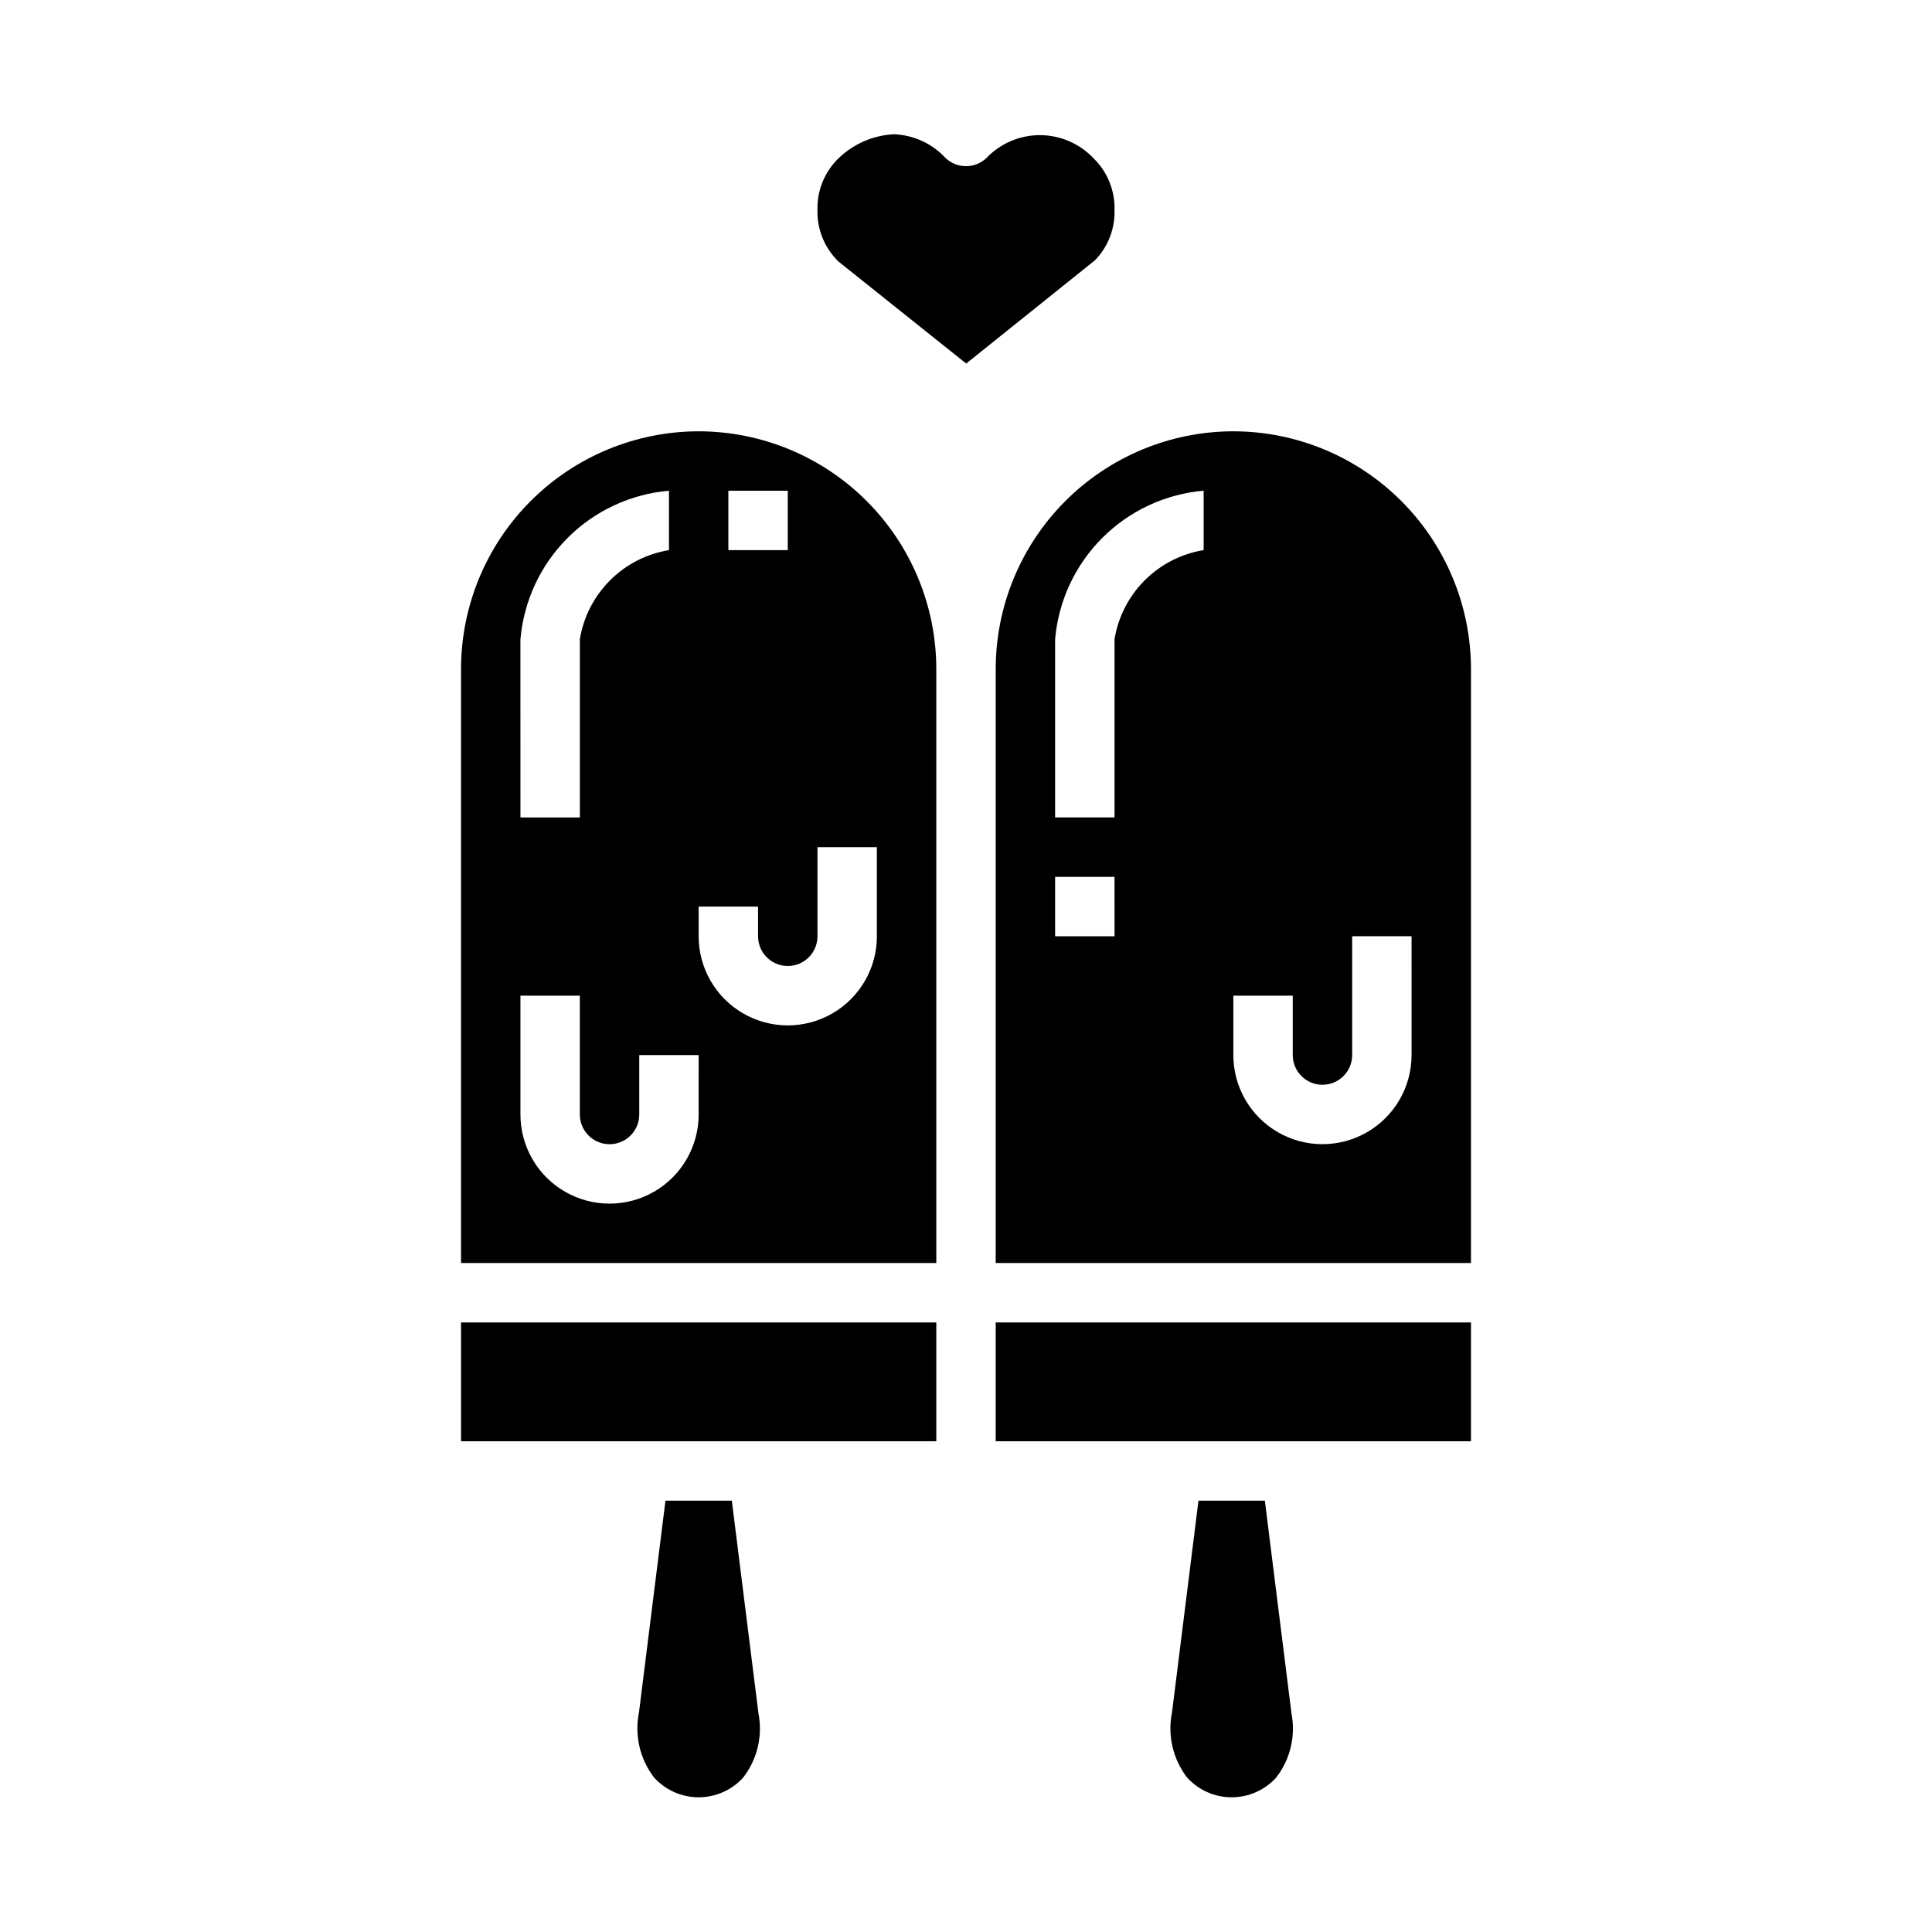
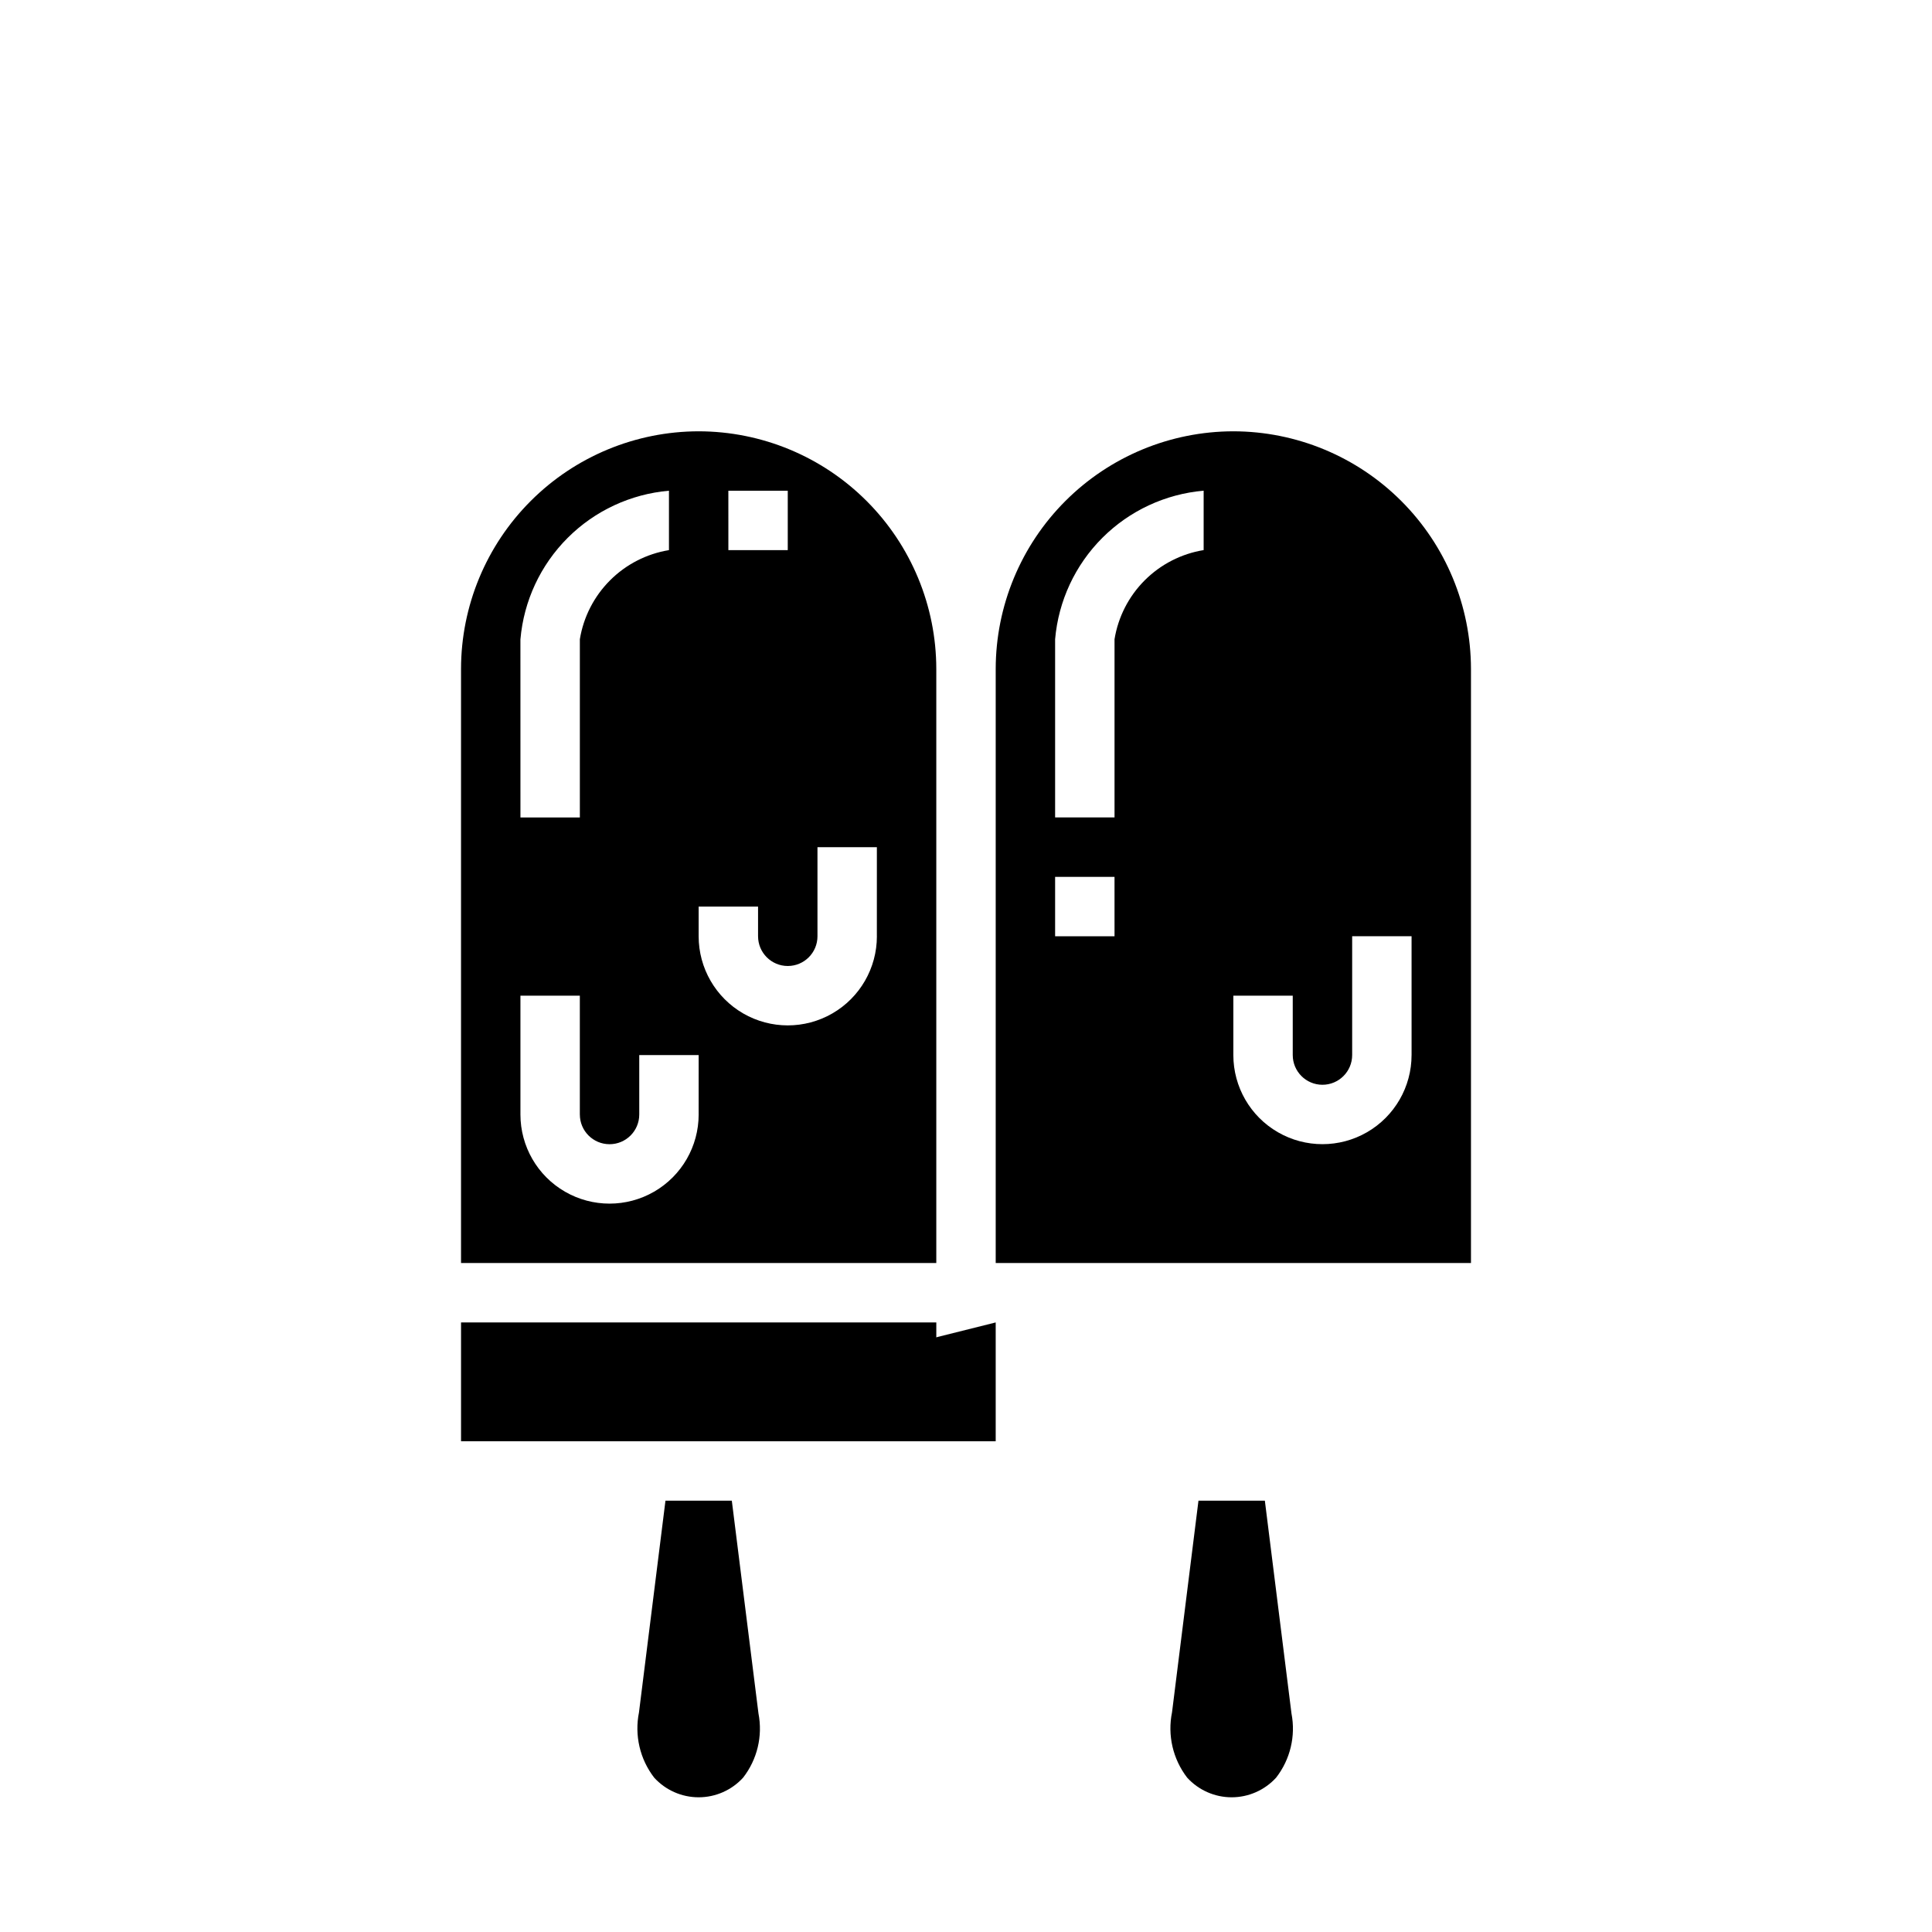
<svg xmlns="http://www.w3.org/2000/svg" fill="#000000" width="800px" height="800px" version="1.1" viewBox="144 144 512 512">
  <g>
-     <path d="m439.36 199.63c0.137-5.141-1.879-10.102-5.566-13.684-3.695-3.914-8.84-6.133-14.223-6.133-5.387 0-10.531 2.219-14.227 6.133-3.062 2.828-7.797 2.781-10.801-0.109-3.551-3.832-8.488-6.086-13.711-6.258-5.488 0.293-10.684 2.562-14.629 6.391-3.684 3.574-5.699 8.527-5.566 13.66-0.137 5.137 1.883 10.098 5.566 13.68l33.852 27.031 34.109-27.352c3.477-3.562 5.352-8.387 5.195-13.359z" />
    <path d="m329.15 258.3c-16.695 0.02-32.703 6.66-44.508 18.469-11.809 11.805-18.449 27.812-18.465 44.508v157.44h125.95v-157.44c-0.016-16.695-6.66-32.703-18.465-44.508-11.805-11.809-27.812-18.449-44.512-18.469zm7.871 15.742h15.742v15.742l-15.738 0.004zm-55.105 39.359 0.004 0.004c0.879-10.145 5.305-19.652 12.508-26.855 7.199-7.199 16.707-11.629 26.852-12.504v15.742c-5.914 0.969-11.375 3.769-15.609 8.004-4.238 4.238-7.039 9.699-8.004 15.613v47.23h-15.746zm47.23 125.95 0.004 0.004c0 8.438-4.5 16.234-11.805 20.453-7.309 4.219-16.312 4.219-23.617 0-7.309-4.219-11.809-12.016-11.809-20.453v-31.488h15.742v31.488h0.004c0 4.348 3.523 7.871 7.871 7.871s7.871-3.523 7.871-7.871v-15.746h15.742zm47.23-47.23h0.008c0 8.438-4.5 16.234-11.809 20.453-7.309 4.219-16.309 4.219-23.617 0-7.305-4.219-11.809-12.016-11.809-20.453v-7.871h15.742v7.871h0.004c0 4.348 3.523 7.875 7.871 7.875s7.871-3.527 7.871-7.875v-23.613h15.742z" />
    <path d="m479.2 541.7h-17.594l-7.008 56.082v-0.004c-1.238 6.082 0.227 12.402 4.016 17.32 3.023 3.312 7.301 5.203 11.785 5.203 4.484 0 8.762-1.891 11.785-5.203 3.75-4.82 5.231-11.023 4.07-17.02z" />
    <path d="m266.18 494.46h125.95v31.488h-125.95z" />
    <path d="m337.94 541.7h-17.586l-7.016 56.082 0.004-0.004c-1.234 6.086 0.23 12.406 4.023 17.32 3.019 3.312 7.297 5.203 11.781 5.203 4.488 0 8.766-1.891 11.785-5.203 3.75-4.82 5.234-11.023 4.07-17.02z" />
    <path d="m470.85 258.3c-16.699 0.02-32.703 6.66-44.512 18.469-11.805 11.805-18.445 27.812-18.465 44.508v157.44h125.95v-157.44c-0.02-16.695-6.66-32.703-18.469-44.508-11.805-11.809-27.812-18.449-44.508-18.469zm-31.488 133.82h-15.746v-15.742h15.742zm23.617-102.34c-5.914 0.969-11.375 3.769-15.613 8.004-4.238 4.238-7.039 9.699-8.004 15.613v47.23h-15.746v-47.23c0.879-10.145 5.309-19.652 12.508-26.855 7.199-7.199 16.711-11.629 26.855-12.504zm55.105 133.82h-0.004c0 8.438-4.5 16.234-11.809 20.453-7.305 4.219-16.309 4.219-23.613 0-7.309-4.219-11.809-12.016-11.809-20.453v-15.742h15.742v15.742c0 4.348 3.523 7.875 7.871 7.875 4.348 0 7.875-3.527 7.875-7.875v-31.488h15.742z" />
-     <path d="m407.87 494.46h125.95v31.488h-125.95z" />
+     <path d="m407.87 494.46v31.488h-125.95z" />
  </g>
</svg>